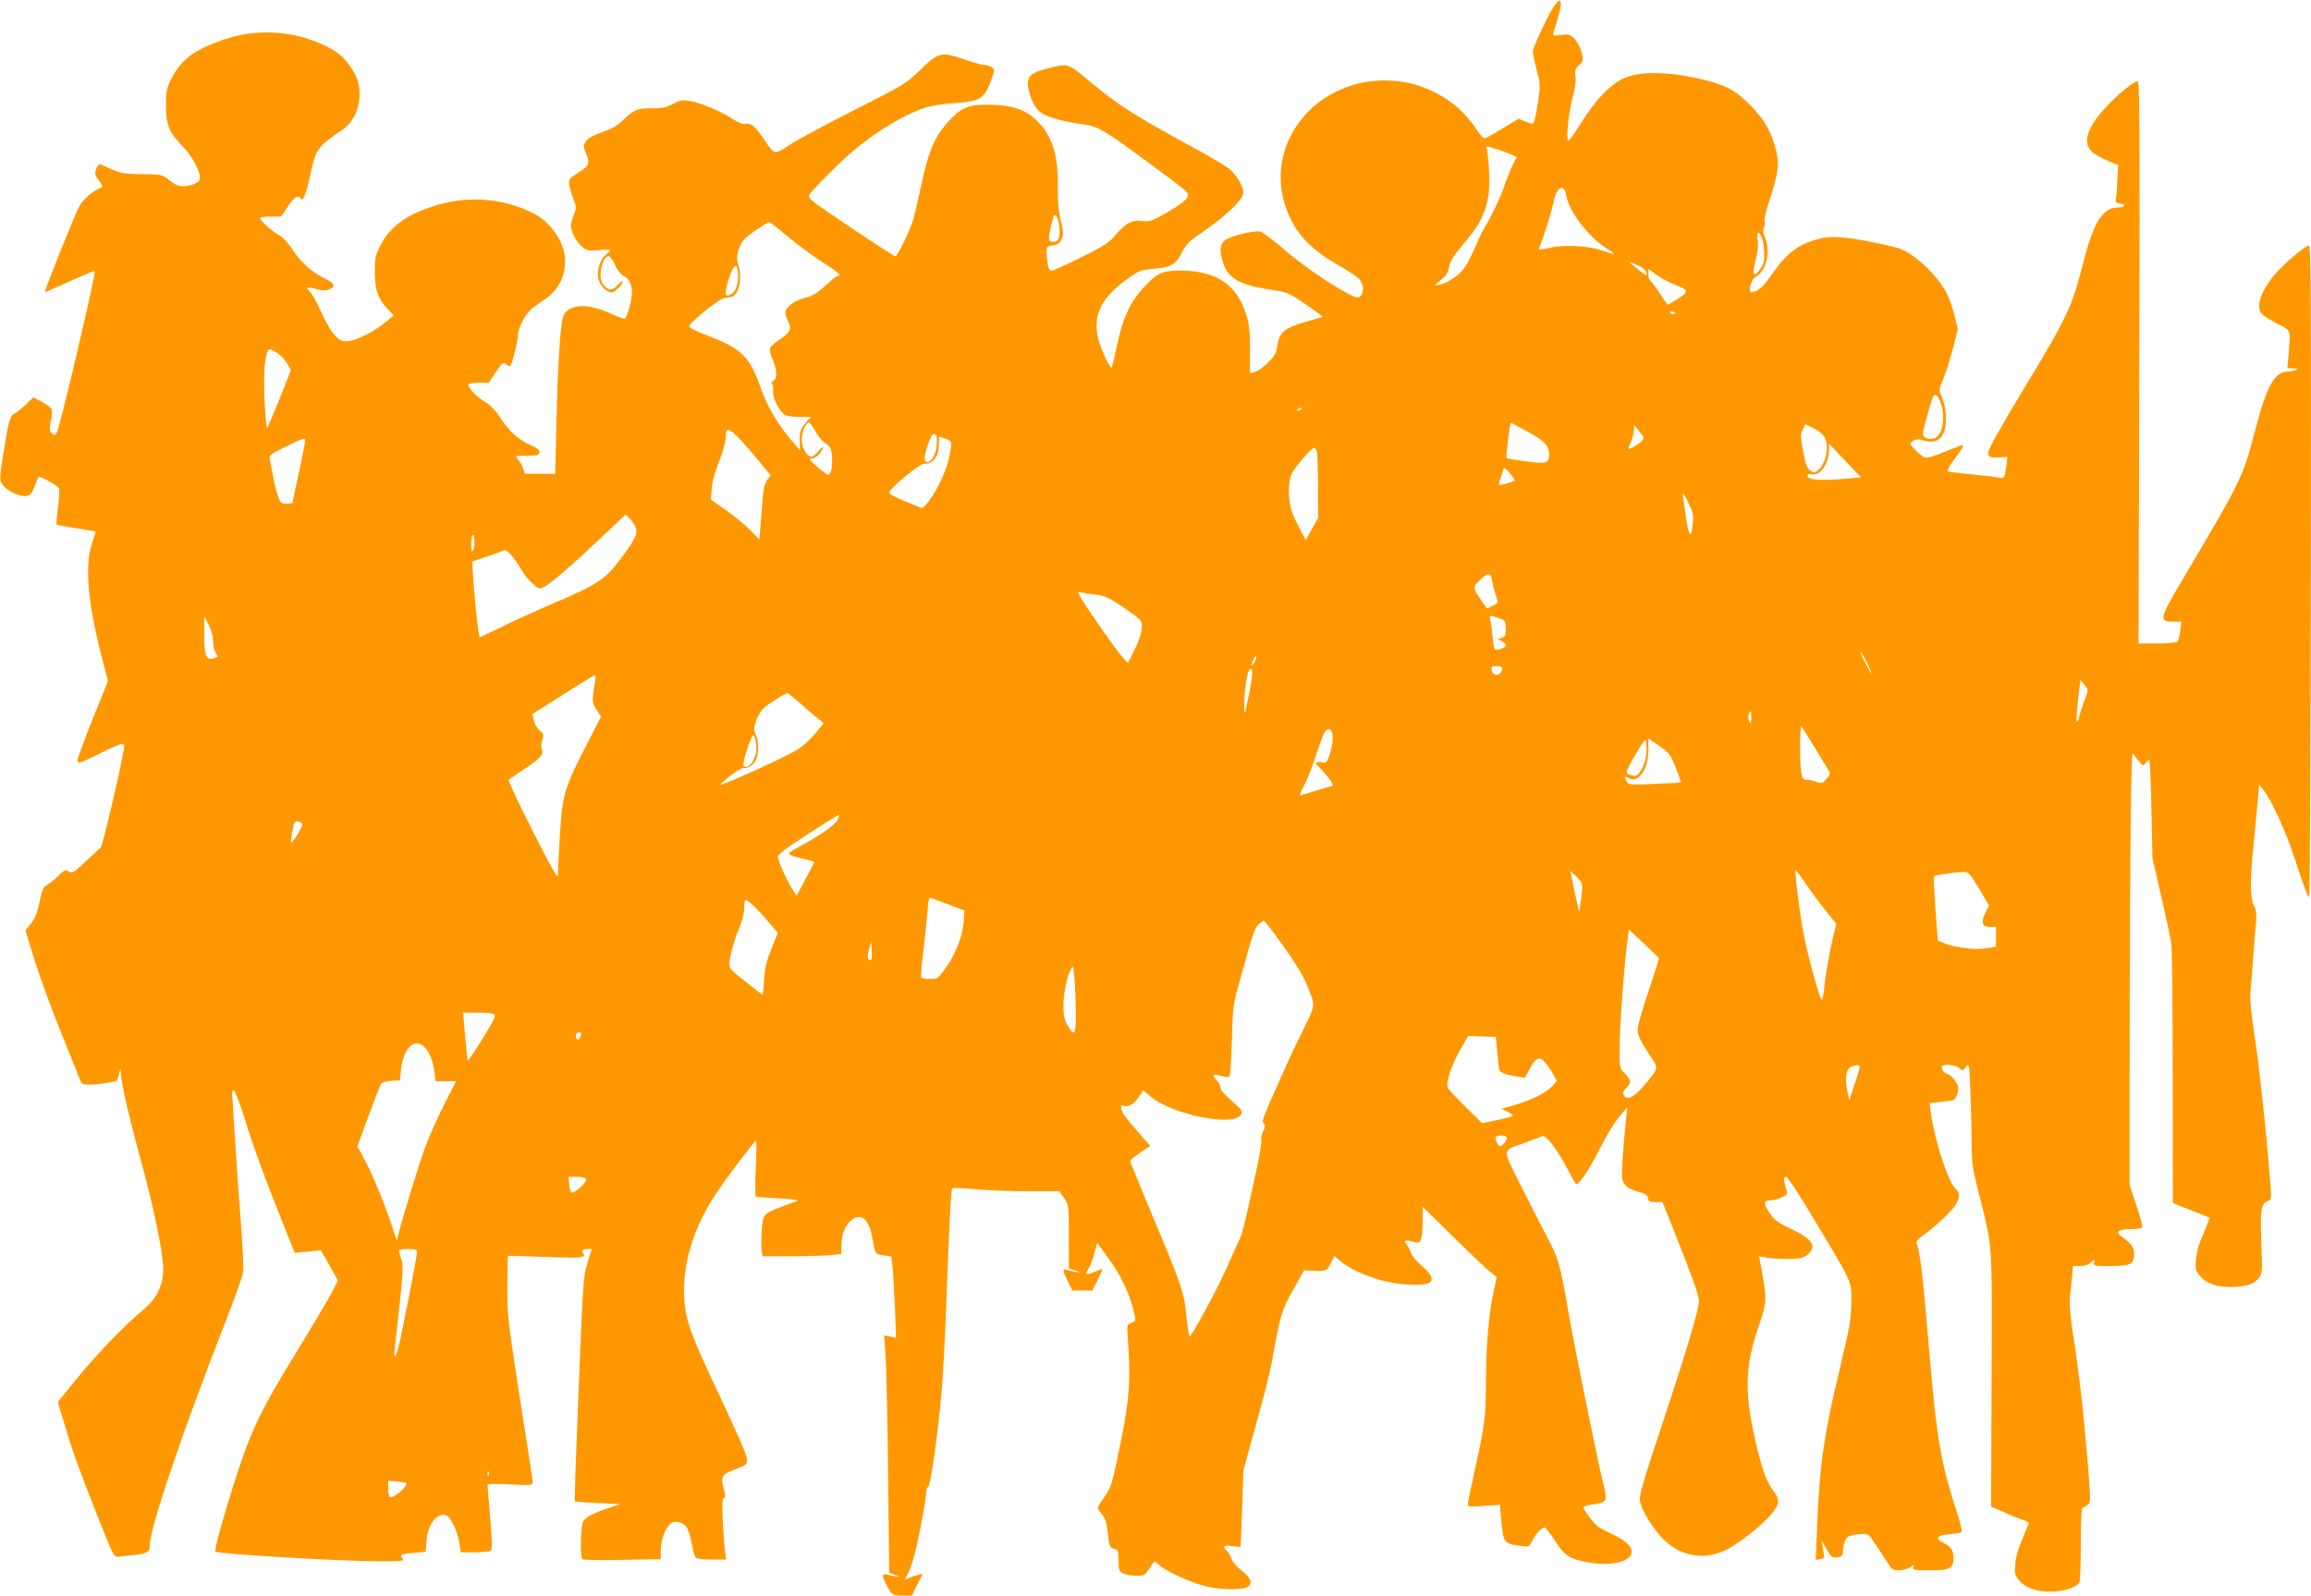
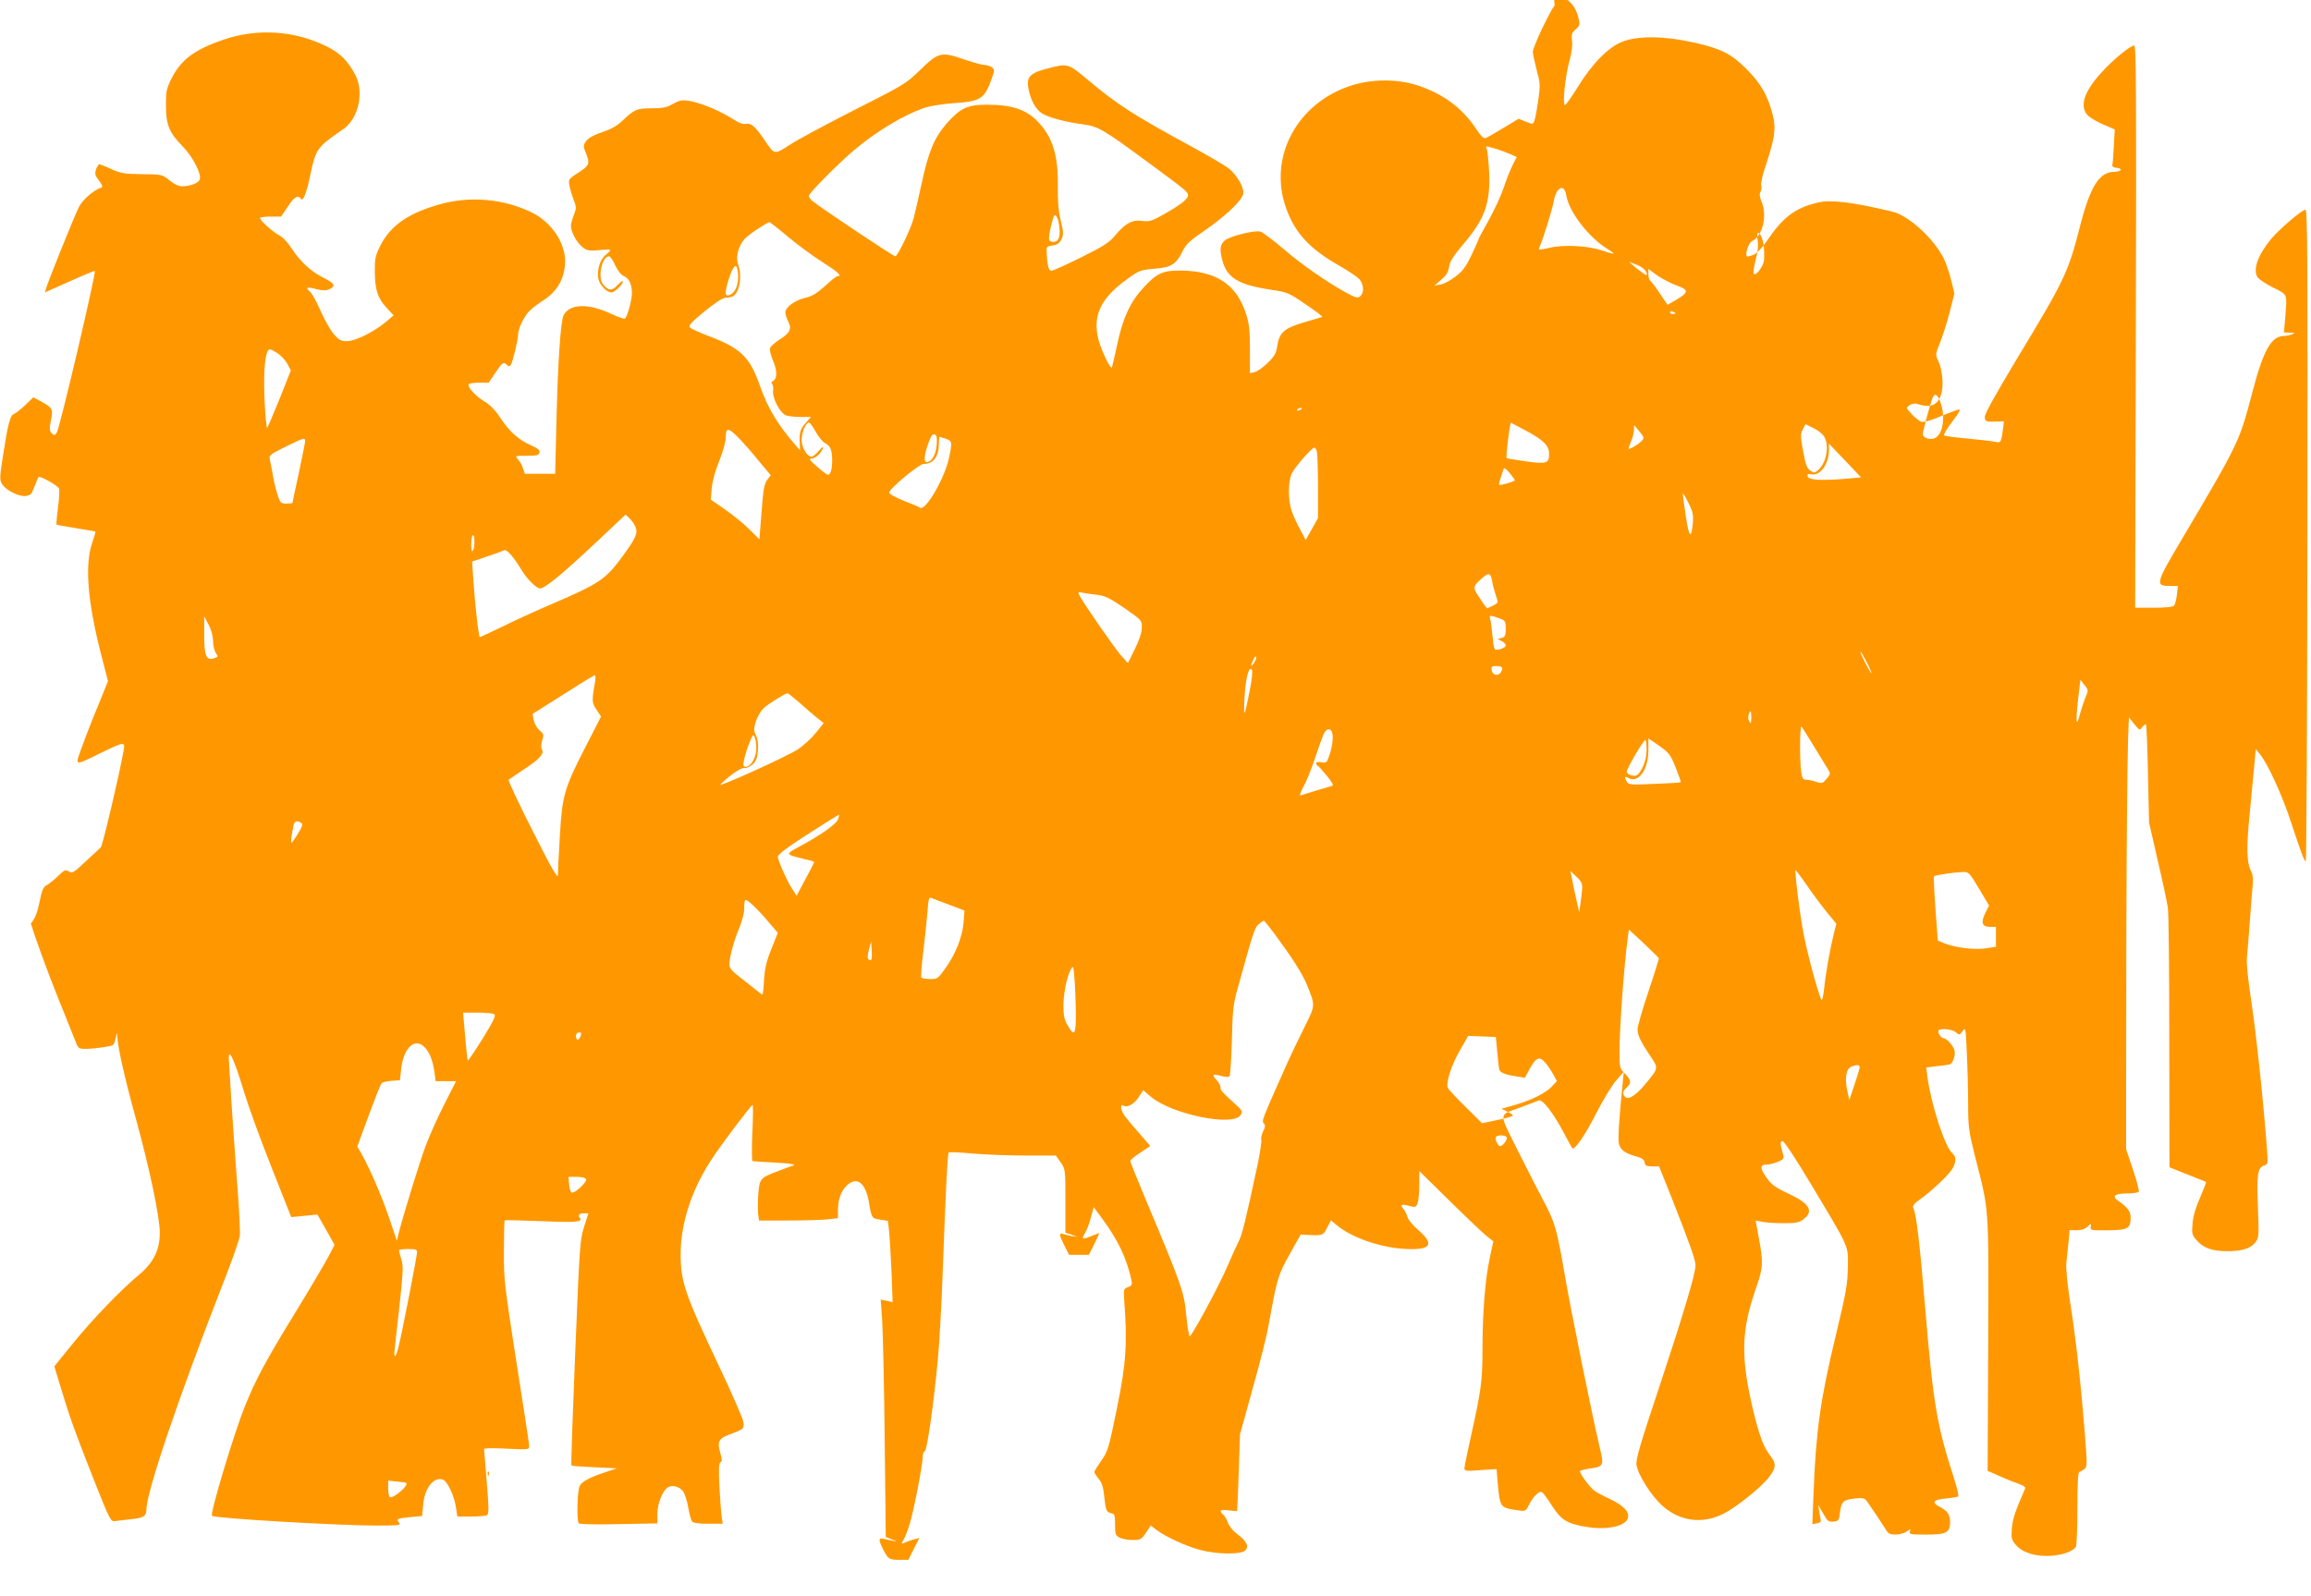
<svg xmlns="http://www.w3.org/2000/svg" version="1.0" width="1280pt" height="884pt" viewBox="0 0 1280 884" preserveAspectRatio="xMidYMid meet">
  <g transform="translate(0,884) scale(0.1,-0.1)" fill="#ff9800" stroke="none">
-     <path d="M8611 8811 c-34 -47 -121 -233 -121 -258 0 -13 10 -58 21 -100 20 -72 21 -84 9 -168 -7 -49 -16 -100 -21 -112 -8 -23 -9 -23 -48 -7 l-40 16 -84 -51 c-46 -28 -90 -53 -99 -56 -10 -4 -27 12 -52 51 -77 115 -179 192 -321 240 -112 37 -254 38 -371 0 -302 -97 -462 -400 -360 -681 49 -137 131 -224 292 -316 53 -30 105 -65 115 -78 23 -29 25 -74 3 -92 -14 -12 -25 -9 -77 19 -109 60 -250 158 -352 246 -55 47 -111 89 -124 93 -33 8 -165 -24 -196 -48 -28 -23 -31 -51 -14 -114 26 -95 89 -133 267 -160 93 -14 99 -16 195 -82 55 -37 95 -68 91 -69 -5 -1 -51 -15 -102 -30 -109 -32 -137 -57 -148 -132 -5 -38 -15 -56 -53 -93 -26 -25 -58 -48 -73 -51 l-25 -5 0 131 c0 108 -4 143 -22 198 -52 162 -164 236 -358 239 -102 1 -135 -13 -210 -95 -73 -79 -115 -169 -146 -319 -14 -65 -27 -120 -29 -123 -9 -9 -58 95 -74 155 -34 134 13 231 165 339 61 44 71 47 144 53 93 7 121 24 156 95 20 41 39 59 119 114 112 76 208 166 217 203 9 33 -30 103 -79 144 -19 15 -113 70 -208 122 -320 174 -406 229 -572 368 -111 93 -111 93 -226 63 -93 -24 -114 -45 -105 -104 11 -67 40 -121 76 -144 40 -24 125 -47 228 -61 83 -11 112 -28 351 -204 221 -163 230 -170 230 -189 0 -21 -41 -53 -137 -107 -64 -36 -77 -40 -117 -35 -55 8 -93 -13 -150 -81 -32 -39 -64 -59 -188 -121 -83 -41 -156 -74 -164 -74 -15 0 -23 25 -26 90 -3 44 -3 45 32 50 26 4 38 12 49 34 12 26 12 39 -4 105 -13 54 -17 109 -16 191 3 166 -29 271 -108 353 -65 70 -146 97 -285 97 -107 0 -147 -19 -221 -102 -70 -81 -101 -153 -140 -333 -19 -88 -40 -178 -46 -199 -16 -58 -88 -206 -100 -206 -11 0 -429 279 -461 308 -10 8 -18 20 -18 27 0 14 150 166 241 245 128 110 288 206 407 245 29 9 102 20 161 24 145 10 165 23 207 144 13 38 13 43 -3 54 -9 7 -27 13 -40 13 -12 0 -63 14 -113 31 -127 44 -142 40 -244 -59 -78 -76 -90 -83 -363 -221 -155 -79 -316 -165 -358 -193 -86 -56 -85 -56 -137 21 -52 78 -78 101 -105 95 -16 -4 -38 3 -71 25 -104 66 -246 116 -295 103 -12 -3 -35 -14 -52 -24 -22 -13 -50 -18 -105 -18 -83 0 -97 -6 -165 -71 -28 -27 -63 -46 -109 -61 -46 -15 -76 -32 -89 -49 -17 -24 -18 -28 -3 -64 25 -60 21 -72 -40 -111 -52 -33 -56 -38 -51 -67 2 -18 13 -53 23 -80 16 -41 17 -51 5 -80 -7 -17 -15 -44 -18 -58 -6 -33 27 -100 64 -129 25 -19 36 -21 90 -16 35 4 63 4 63 0 0 -3 -11 -15 -25 -26 -31 -24 -50 -85 -41 -132 7 -35 46 -76 73 -76 17 0 63 44 63 61 0 6 -13 -3 -30 -21 -31 -33 -49 -32 -80 5 -31 37 -6 155 33 155 7 0 23 -23 35 -51 15 -31 33 -53 48 -59 28 -11 44 -46 44 -94 0 -38 -26 -133 -39 -141 -5 -2 -38 8 -73 25 -129 61 -232 58 -266 -6 -17 -31 -32 -258 -40 -589 l-7 -290 -84 0 -84 0 -10 30 c-5 17 -18 39 -28 50 -18 20 -17 20 49 20 56 0 67 3 70 18 3 13 -9 23 -45 39 -70 31 -119 74 -169 149 -29 45 -59 76 -88 93 -49 28 -99 83 -90 97 3 5 29 9 58 9 l53 0 37 55 c38 58 45 62 64 43 10 -10 15 -10 22 2 11 18 40 140 40 169 0 33 36 104 66 132 16 15 47 38 69 52 82 51 124 125 125 220 0 102 -75 214 -179 267 -160 80 -352 97 -526 45 -171 -50 -266 -119 -321 -231 -25 -51 -29 -70 -28 -140 1 -100 16 -146 65 -199 l39 -42 -23 -20 c-72 -65 -184 -123 -236 -123 -34 0 -44 6 -73 40 -19 22 -51 79 -72 127 -21 48 -47 96 -58 106 -29 25 -18 30 35 15 36 -9 51 -9 72 0 37 17 28 33 -35 64 -67 33 -128 90 -175 162 -20 32 -49 63 -68 72 -34 17 -107 83 -107 96 0 4 26 8 59 8 l58 0 37 55 c35 54 57 67 72 44 12 -20 33 34 54 138 29 137 38 150 178 245 86 57 120 203 72 299 -41 80 -86 126 -163 163 -178 87 -379 100 -567 37 -161 -55 -236 -110 -289 -214 -29 -57 -32 -72 -32 -150 0 -108 18 -152 92 -227 56 -57 107 -155 95 -185 -7 -19 -48 -35 -92 -37 -23 -1 -45 9 -74 32 -42 34 -44 34 -154 35 -98 1 -118 5 -169 28 -32 15 -62 27 -66 27 -5 0 -14 -13 -19 -28 -8 -25 -6 -34 16 -62 15 -19 22 -35 17 -37 -47 -17 -107 -68 -128 -110 -24 -47 -169 -407 -182 -451 l-6 -22 58 26 c170 76 215 95 218 92 8 -10 -195 -875 -211 -896 -11 -15 -14 -15 -28 -2 -11 12 -13 25 -6 60 15 74 13 78 -42 110 l-53 29 -45 -43 c-25 -24 -53 -46 -62 -49 -22 -8 -33 -50 -60 -223 -21 -134 -21 -143 -5 -168 23 -34 91 -68 129 -64 26 3 33 10 49 52 10 26 20 50 22 53 9 8 108 -47 114 -64 3 -9 1 -56 -6 -106 -6 -49 -10 -91 -8 -93 1 -2 50 -11 107 -20 58 -9 106 -18 108 -19 2 -2 -6 -30 -18 -64 -41 -122 -25 -324 49 -613 l39 -152 -55 -136 c-31 -74 -71 -177 -89 -228 -40 -110 -48 -108 110 -31 123 60 130 61 121 12 -25 -140 -117 -529 -127 -538 -7 -6 -45 -42 -85 -79 -65 -61 -73 -66 -92 -54 -18 11 -25 9 -60 -26 -21 -21 -50 -43 -62 -50 -19 -9 -27 -27 -40 -93 -12 -60 -25 -91 -48 -120 l-30 -38 49 -160 c27 -88 93 -268 146 -400 53 -132 101 -252 107 -267 10 -24 17 -28 52 -27 53 1 143 14 151 22 3 3 10 21 14 39 8 32 8 33 9 5 2 -57 43 -237 101 -447 76 -276 133 -545 134 -635 1 -96 -34 -167 -112 -233 -104 -86 -266 -255 -370 -384 l-102 -126 39 -129 c51 -167 71 -223 180 -500 91 -229 93 -232 119 -228 15 2 54 7 86 10 69 7 86 17 86 54 0 96 180 627 420 1241 51 129 95 253 97 276 3 23 -4 162 -16 310 -11 148 -25 348 -31 444 -6 96 -12 192 -13 213 -6 85 25 23 83 -168 23 -77 91 -265 152 -418 l110 -278 73 7 72 7 48 -84 47 -84 -36 -69 c-20 -37 -99 -171 -176 -297 -171 -279 -225 -380 -285 -529 -61 -152 -194 -595 -182 -606 13 -14 701 -54 912 -54 122 0 136 2 125 15 -18 22 -12 25 62 32 l65 6 6 63 c7 90 57 155 108 139 26 -8 65 -92 74 -157 l7 -48 77 0 c42 0 82 4 88 8 10 7 10 44 -2 183 -8 96 -15 178 -15 183 0 5 52 6 125 2 115 -6 125 -5 125 11 0 10 -9 74 -20 143 -125 800 -120 764 -120 940 0 92 2 169 4 171 2 2 88 0 191 -4 198 -9 245 -6 226 17 -14 16 -4 26 25 26 l22 0 -24 -75 c-23 -72 -25 -107 -49 -697 -14 -341 -24 -623 -21 -625 2 -3 60 -7 128 -10 l123 -6 -65 -22 c-87 -29 -127 -51 -140 -75 -14 -26 -18 -196 -5 -208 6 -5 106 -7 223 -4 l212 4 0 52 c0 53 25 121 53 144 23 20 67 11 89 -18 10 -14 23 -54 29 -90 6 -36 16 -71 21 -77 7 -9 38 -13 90 -13 l80 0 -5 33 c-3 17 -9 92 -13 166 -5 100 -4 135 5 141 10 6 10 16 1 47 -20 67 -12 85 50 108 80 29 83 32 75 74 -4 20 -63 155 -132 301 -194 410 -215 473 -214 630 1 165 60 347 167 512 52 82 223 308 231 308 4 0 3 -70 -1 -155 -4 -85 -3 -156 1 -156 4 -1 62 -5 128 -8 75 -4 113 -10 100 -15 -11 -4 -50 -18 -86 -32 -99 -37 -103 -41 -110 -126 -3 -40 -3 -90 -1 -111 l5 -37 157 0 c86 0 185 3 219 6 l61 7 0 41 c0 62 17 109 49 140 55 52 103 17 122 -89 16 -94 16 -93 63 -100 l43 -7 7 -61 c3 -34 9 -136 13 -226 l6 -163 -33 7 -33 7 8 -113 c4 -63 11 -359 14 -658 l6 -544 35 -14 c27 -10 29 -12 8 -8 -16 3 -39 8 -53 11 -31 8 -32 -4 -4 -59 27 -53 33 -57 91 -57 l48 0 30 60 31 61 -28 -7 c-16 -4 -36 -11 -45 -15 -26 -14 -30 -11 -14 14 8 12 24 53 35 91 22 72 71 327 71 369 0 14 5 27 11 29 13 4 51 274 73 513 8 88 20 300 26 470 17 462 27 665 34 672 3 3 63 1 133 -6 71 -6 203 -11 294 -11 l166 0 27 -38 c26 -38 26 -40 26 -214 l0 -175 33 -11 32 -12 -30 4 c-16 3 -38 8 -47 11 -25 10 -23 -6 7 -65 l25 -50 55 0 55 0 30 60 c17 33 29 60 26 60 -2 0 -20 -7 -39 -15 -51 -21 -60 -19 -41 11 10 14 25 53 34 87 l17 61 47 -64 c87 -117 135 -220 161 -337 6 -29 4 -34 -19 -42 -23 -9 -24 -14 -21 -63 19 -243 12 -358 -39 -605 -47 -230 -50 -241 -91 -299 -19 -27 -35 -53 -35 -58 0 -4 11 -21 24 -37 18 -21 26 -46 31 -97 8 -78 12 -88 40 -94 17 -3 20 -11 20 -63 0 -53 3 -60 25 -72 14 -7 46 -13 72 -13 45 0 49 3 74 40 l27 40 33 -25 c48 -37 168 -92 244 -111 90 -24 223 -25 246 -2 23 23 8 52 -46 92 -22 17 -44 44 -50 62 -6 18 -18 38 -26 44 -26 23 -15 31 31 24 25 -3 46 -5 46 -3 1 2 5 98 9 214 l7 210 71 257 c40 142 79 297 87 345 47 263 53 282 117 396 l61 109 46 -2 c75 -4 80 -2 101 41 l21 40 31 -26 c80 -68 239 -124 374 -132 147 -9 172 23 80 103 -30 25 -57 58 -61 73 -4 14 -14 34 -22 44 -22 24 -11 30 32 18 33 -9 37 -8 46 15 5 14 9 60 9 102 l0 76 168 -165 c92 -91 184 -178 205 -195 l37 -29 -19 -90 c-26 -116 -41 -306 -41 -509 0 -173 -7 -227 -64 -482 -20 -89 -36 -168 -36 -177 0 -15 10 -16 89 -10 l89 6 6 -74 c13 -140 13 -140 109 -154 45 -7 46 -7 65 31 24 47 57 78 72 69 6 -4 32 -38 56 -77 52 -80 85 -99 200 -117 108 -16 205 6 219 49 11 34 -21 69 -93 104 -37 17 -78 39 -92 49 -23 16 -80 92 -80 108 0 4 22 10 49 14 83 11 85 16 61 115 -38 159 -161 764 -195 963 -42 245 -54 289 -115 402 -27 50 -91 177 -144 282 -109 220 -111 193 21 242 43 16 85 32 95 36 21 8 79 -67 139 -180 23 -44 44 -82 46 -84 12 -15 70 70 129 185 37 74 88 158 112 187 l45 52 -7 -70 c-18 -171 -26 -302 -21 -326 8 -37 31 -55 90 -72 38 -10 51 -19 53 -35 3 -18 10 -22 42 -22 l38 0 71 -177 c102 -260 131 -341 131 -372 0 -46 -71 -282 -205 -686 -101 -303 -126 -388 -122 -418 8 -55 78 -167 142 -226 97 -88 223 -105 341 -45 71 36 209 147 251 202 40 52 41 75 8 118 -38 49 -61 110 -94 246 -72 300 -69 445 14 683 40 114 41 142 16 277 l-18 98 41 -8 c22 -4 76 -7 118 -7 62 0 82 4 105 21 59 44 36 87 -74 139 -89 42 -106 55 -140 108 -27 42 -23 57 13 57 14 0 41 7 60 15 31 13 35 19 30 37 -18 63 -18 78 -4 78 9 0 75 -100 160 -243 212 -353 203 -334 202 -447 -2 -106 -7 -136 -69 -395 -83 -343 -108 -523 -121 -858 l-7 -179 24 4 c13 2 23 8 23 13 -1 6 -4 28 -8 50 l-7 40 28 -48 c24 -43 30 -48 57 -45 29 3 31 6 36 50 7 61 19 71 83 78 45 4 54 2 67 -16 25 -35 86 -127 104 -156 13 -23 24 -28 54 -28 21 0 48 8 62 17 22 16 23 16 17 0 -6 -15 4 -17 92 -17 112 0 131 11 131 71 -1 41 -14 60 -58 83 -47 24 -35 40 35 46 34 3 64 8 68 12 4 3 -7 49 -24 102 -94 291 -114 411 -157 919 -32 384 -50 537 -68 578 -5 11 7 25 41 49 66 47 162 139 179 172 18 35 18 62 -2 79 -42 34 -119 271 -140 427 l-6 50 58 7 c33 3 65 8 72 10 18 6 34 54 26 79 -8 27 -44 66 -60 66 -15 0 -36 34 -27 44 13 13 77 5 95 -11 19 -17 20 -16 37 6 17 23 18 19 24 -129 4 -84 7 -211 7 -282 0 -114 4 -145 34 -266 85 -336 79 -261 77 -1053 l-3 -706 69 -30 c37 -17 85 -36 106 -43 22 -7 36 -17 33 -24 -57 -130 -69 -169 -74 -221 -4 -55 -2 -64 23 -93 36 -43 116 -67 202 -59 63 6 115 26 130 49 4 7 8 103 8 212 0 137 3 200 11 203 6 2 19 9 28 16 16 12 16 25 1 212 -22 275 -50 525 -81 718 -15 98 -23 182 -20 212 3 28 8 80 12 116 l6 66 38 -1 c25 0 46 6 60 19 22 20 22 20 19 0 -4 -19 1 -20 95 -19 111 1 126 9 126 71 0 34 -18 57 -71 94 -35 24 -15 39 51 39 32 0 62 4 65 10 3 5 -11 60 -32 122 l-38 113 0 340 c0 1304 7 2069 18 2051 7 -10 22 -31 35 -45 21 -25 22 -26 37 -7 8 11 17 17 20 14 3 -3 8 -126 11 -274 l6 -269 48 -210 c27 -115 52 -232 56 -260 5 -27 8 -363 8 -745 l1 -695 100 -40 c55 -22 101 -40 103 -41 2 -1 -13 -40 -33 -86 -24 -54 -39 -104 -42 -144 -5 -57 -4 -63 25 -96 36 -41 86 -58 168 -58 80 0 129 15 154 48 21 26 21 33 15 197 -7 182 -2 218 35 230 21 7 21 11 15 93 -20 266 -60 641 -86 812 -19 125 -28 213 -25 245 3 28 10 118 16 200 6 83 13 173 16 201 3 31 1 61 -6 73 -28 52 -30 133 -10 331 10 107 22 230 26 274 l7 78 23 -28 c43 -52 123 -226 173 -379 56 -170 73 -215 81 -215 4 0 8 812 9 1805 2 1532 1 1805 -11 1805 -19 0 -144 -107 -190 -162 -74 -90 -102 -170 -75 -212 9 -12 47 -38 86 -57 70 -34 73 -37 73 -89 0 -3 -3 -40 -6 -82 l-7 -78 33 -1 c28 0 30 -2 13 -9 -11 -5 -32 -9 -46 -9 -70 -2 -114 -79 -174 -309 -73 -279 -73 -279 -394 -822 -141 -237 -146 -255 -67 -254 l48 0 -6 -50 c-3 -27 -10 -54 -16 -60 -7 -7 -53 -11 -113 -11 l-102 0 4 1558 c3 1278 2 1557 -9 1557 -21 0 -117 -78 -180 -148 -103 -112 -127 -197 -71 -245 16 -13 55 -35 87 -48 l56 -24 -5 -90 c-2 -49 -6 -97 -8 -105 -3 -10 5 -16 24 -18 36 -4 25 -22 -14 -22 -82 0 -133 -81 -189 -300 -65 -256 -86 -300 -347 -731 -129 -215 -184 -314 -181 -330 3 -22 8 -24 55 -23 l51 2 -4 -37 c-11 -81 -13 -84 -42 -77 -15 4 -83 11 -152 18 -69 6 -128 14 -133 17 -4 4 11 32 34 62 65 87 66 91 22 74 -21 -7 -66 -25 -101 -40 -35 -14 -71 -23 -81 -20 -9 3 -33 21 -52 41 -33 35 -34 36 -14 50 11 9 29 12 40 9 76 -25 115 -10 135 51 16 46 8 137 -15 185 -17 36 -17 38 10 104 15 38 39 114 53 169 l26 102 -18 74 c-10 41 -29 96 -42 122 -55 109 -193 235 -282 257 -220 53 -341 68 -414 51 -127 -30 -194 -81 -285 -216 -26 -38 -54 -66 -73 -74 -17 -7 -33 -11 -35 -8 -12 12 9 75 28 84 58 26 86 140 53 218 -11 26 -13 43 -6 55 5 10 7 26 4 37 -3 11 8 60 25 109 51 155 58 206 38 283 -27 105 -64 169 -141 248 -88 88 -142 116 -293 150 -163 37 -312 39 -398 5 -78 -30 -169 -123 -249 -254 -33 -53 -64 -97 -69 -97 -15 0 1 158 24 242 13 47 19 88 15 114 -4 35 -2 44 20 63 21 18 24 27 18 54 -9 43 -27 78 -53 101 -17 15 -30 18 -66 12 -41 -5 -46 -4 -41 12 3 9 15 50 27 90 25 85 16 113 -20 63z m-321 -797 c14 -4 44 -15 68 -25 l43 -19 -22 -42 c-12 -24 -35 -81 -50 -127 -16 -47 -54 -128 -84 -182 -30 -53 -55 -100 -55 -103 0 -3 -18 -43 -39 -88 -32 -66 -50 -91 -89 -120 -27 -21 -64 -41 -83 -44 l-34 -6 37 32 c28 23 40 42 44 72 5 30 24 60 76 122 122 142 153 229 146 400 -3 61 -9 119 -13 130 -8 19 -10 19 55 0z m385 -256 c15 -92 125 -234 228 -297 21 -13 37 -25 35 -26 -2 -2 -30 5 -63 17 -81 27 -213 34 -293 15 -58 -13 -63 -13 -56 2 19 41 72 212 79 252 13 82 59 106 70 37z m-2809 -163 c9 -64 -1 -95 -31 -95 -19 0 -25 5 -25 23 0 19 13 77 25 115 8 24 24 2 31 -43z m-1500 -68 c54 -45 141 -109 192 -141 85 -54 108 -76 81 -76 -6 0 -37 -24 -69 -54 -45 -41 -71 -57 -110 -66 -58 -14 -110 -52 -110 -81 0 -11 7 -34 16 -51 21 -40 9 -64 -51 -101 -24 -16 -47 -36 -50 -46 -3 -10 4 -39 15 -65 25 -59 26 -101 3 -116 -10 -6 -13 -13 -8 -16 6 -2 9 -20 7 -39 -5 -39 35 -117 68 -135 10 -5 46 -10 80 -10 l62 0 -31 -35 c-30 -34 -35 -54 -31 -120 l1 -30 -26 30 c-97 112 -153 205 -195 325 -56 161 -106 210 -279 276 -53 20 -102 42 -109 49 -11 10 3 26 79 89 54 44 102 76 115 76 12 0 30 3 39 6 40 16 58 112 33 180 -14 40 1 100 35 139 19 22 121 91 138 94 3 1 51 -36 105 -82z m5392 -4 c11 -29 15 -63 13 -120 -1 -34 -44 -94 -57 -80 -4 4 0 38 10 76 12 46 16 83 11 110 -8 47 7 56 23 14z m-686 -153 c32 -12 59 -44 46 -54 -1 -2 -25 15 -53 37 -27 22 -45 38 -40 36 6 -2 27 -11 47 -19z m-4984 -50 c4 -50 -13 -97 -40 -111 -34 -18 -37 3 -12 84 28 86 47 97 52 27z m5194 -60 c74 -26 74 -38 -1 -83 l-45 -26 -43 64 c-23 35 -47 66 -53 70 -5 3 -10 19 -10 36 l0 29 49 -36 c28 -19 74 -43 103 -54z m-2 -156 c0 -2 -7 -4 -15 -4 -8 0 -15 4 -15 10 0 5 7 7 15 4 8 -4 15 -8 15 -10z m-7689 -279 l20 -37 -63 -159 c-35 -87 -66 -159 -69 -159 -3 0 -9 63 -13 140 -7 142 -1 250 16 283 8 16 12 16 49 -6 22 -13 49 -41 60 -62z m9159 -221 c26 -78 10 -172 -33 -191 -27 -13 -67 1 -67 22 0 16 36 151 53 198 12 34 30 23 47 -29z m-3540 -28 c0 -2 -7 -7 -16 -10 -8 -3 -12 -2 -9 4 6 10 25 14 25 6z m-2691 -130 c15 -26 37 -54 51 -61 29 -16 38 -37 39 -90 1 -51 -8 -85 -23 -85 -6 0 -33 20 -61 45 -42 37 -47 44 -28 45 12 0 31 12 42 26 30 39 26 51 -5 15 -14 -17 -32 -31 -39 -31 -25 0 -55 51 -55 92 0 44 25 101 42 96 7 -3 23 -26 37 -52z m3929 10 c100 -53 132 -85 132 -129 0 -55 -13 -59 -129 -43 -57 8 -104 16 -106 18 -6 6 18 199 24 196 3 -2 39 -21 79 -42z m1649 -26 c37 -42 24 -146 -23 -191 -22 -20 -25 -21 -47 -6 -19 12 -26 32 -40 107 -15 82 -15 95 -2 121 l15 29 37 -18 c21 -9 48 -28 60 -42z m-1005 -34 c-18 -19 -72 -50 -72 -41 0 3 7 22 15 42 8 19 15 47 15 62 l1 26 29 -35 c27 -33 28 -36 12 -54z m-5000 17 c26 -27 76 -83 111 -127 l66 -79 -20 -26 c-16 -22 -22 -55 -31 -178 l-12 -151 -54 54 c-29 29 -90 79 -134 110 l-81 56 5 62 c3 38 19 97 42 153 21 53 36 108 36 132 0 54 14 53 72 -6z m1096 -39 c-5 -55 -28 -94 -56 -94 -18 0 -12 48 14 115 11 31 20 42 31 38 12 -5 14 -18 11 -59z m51 35 c35 -12 36 -18 17 -107 -24 -113 -130 -294 -159 -275 -7 5 -48 22 -92 39 -45 18 -80 37 -80 45 0 21 166 159 191 159 54 0 84 40 84 110 0 22 2 40 4 40 1 0 17 -5 35 -11z m-3549 -13 c0 -8 -16 -87 -35 -176 -19 -89 -35 -163 -35 -166 0 -2 -15 -4 -34 -4 -31 0 -34 3 -50 53 -9 28 -21 79 -26 112 -6 33 -13 70 -16 83 -4 20 6 27 88 67 101 50 108 52 108 31z m8526 -209 c-131 -11 -200 -6 -204 14 -2 13 3 15 23 11 47 -9 95 59 95 134 l0 36 89 -93 89 -94 -92 -8z m-2922 151 c3 -13 6 -101 6 -195 l0 -173 -34 -61 -34 -61 -31 59 c-18 32 -39 78 -47 103 -20 59 -20 156 -1 203 15 35 112 147 127 147 4 0 10 -10 14 -22z m1096 -159 c0 -7 -82 -30 -87 -25 -3 2 4 25 24 86 3 11 12 6 34 -20 16 -19 29 -37 29 -41z m986 -238 c-8 -92 -22 -78 -39 41 -10 62 -17 118 -16 123 0 6 14 -17 30 -50 26 -51 29 -68 25 -114z m-5856 -21 c14 -34 1 -62 -71 -161 -95 -129 -125 -150 -389 -264 -85 -36 -210 -93 -276 -126 -67 -32 -124 -59 -126 -59 -7 0 -27 180 -36 312 l-7 107 80 27 c44 14 87 30 96 35 16 8 51 -32 102 -116 29 -46 79 -95 98 -95 27 0 121 77 304 249 l170 160 22 -21 c12 -11 27 -33 33 -48z m-899 -127 c-8 -14 -10 -8 -11 28 0 25 3 49 8 53 11 12 14 -62 3 -81z m5644 -175 c4 -24 14 -60 21 -80 13 -37 13 -38 -16 -53 -16 -8 -31 -15 -33 -15 -2 0 -21 25 -41 56 -41 61 -41 64 19 116 31 27 43 22 50 -24z m-2192 -73 c49 -6 71 -17 155 -74 97 -68 97 -68 96 -109 0 -27 -14 -69 -39 -119 l-38 -77 -39 44 c-38 44 -203 282 -228 329 -11 22 -11 23 11 18 13 -3 50 -9 82 -12z m2245 -136 c18 -7 22 -16 22 -53 0 -37 -4 -45 -22 -50 l-23 -7 23 -11 c12 -6 22 -17 22 -23 0 -12 -29 -25 -56 -25 -7 0 -14 30 -17 73 -4 39 -9 83 -13 96 -7 25 -3 25 64 0z m-7138 -119 c0 -25 7 -55 15 -67 13 -19 13 -22 -1 -27 -53 -21 -64 4 -63 149 l0 80 24 -45 c15 -28 24 -62 25 -90z m9160 -120 c17 -33 28 -60 25 -60 -2 0 -18 27 -35 60 -17 33 -28 60 -25 60 2 0 18 -27 35 -60z m-3394 -2 c-19 -27 -21 -19 -4 18 7 14 14 21 16 15 2 -6 -4 -21 -12 -33z m1374 -30 c-1 -42 -52 -51 -58 -10 -3 19 1 22 27 22 18 0 31 -5 31 -12z m-1399 -129 c-12 -62 -24 -115 -27 -118 -4 -3 -4 35 -1 84 6 104 23 173 39 157 7 -7 4 -45 -11 -123z m-3625 54 c-19 -107 -18 -117 8 -155 l25 -38 -83 -162 c-121 -235 -132 -274 -145 -497 -6 -102 -11 -199 -11 -218 0 -25 -31 28 -140 244 -77 152 -137 280 -133 283 5 4 40 27 78 53 91 59 120 90 107 113 -6 11 -6 29 1 52 10 32 9 36 -15 56 -14 12 -28 36 -32 56 l-6 35 168 106 c92 59 171 107 176 108 4 1 5 -16 2 -36z m8253 -92 c-10 -25 -23 -65 -29 -88 -23 -93 -25 -29 -3 141 l6 50 22 -29 c23 -28 23 -28 4 -74z m-7122 -23 c32 -29 76 -67 97 -84 l38 -30 -44 -55 c-24 -30 -68 -70 -98 -90 -60 -40 -454 -218 -430 -195 53 52 117 95 131 91 10 -3 29 5 45 18 22 19 28 34 32 79 3 37 -1 64 -11 84 -12 25 -13 35 -1 76 8 25 27 58 42 73 25 24 119 83 133 84 4 1 33 -23 66 -51z m5273 -85 c-1 -31 -3 -35 -11 -20 -6 9 -7 26 -4 37 10 30 15 24 15 -17z m350 -163 c35 -58 70 -115 77 -126 12 -19 11 -25 -10 -49 -22 -26 -26 -27 -57 -17 -18 7 -43 12 -55 12 -19 0 -23 7 -29 46 -9 68 -7 260 2 249 5 -6 37 -57 72 -115z m-2675 89 c12 -18 7 -76 -10 -128 -16 -48 -18 -50 -46 -44 -17 3 -29 1 -29 -5 0 -6 3 -12 8 -14 4 -1 27 -27 50 -55 30 -36 40 -54 30 -57 -7 -2 -45 -14 -85 -25 -40 -12 -79 -24 -87 -27 -10 -4 -5 12 14 49 17 29 45 101 64 158 19 57 40 116 47 132 13 28 33 35 44 16z m-3186 -92 c1 -60 -40 -120 -69 -102 -9 6 11 85 37 145 14 32 16 33 23 15 5 -11 9 -37 9 -58z m5092 -109 c17 -43 30 -80 28 -82 -2 -2 -68 -6 -146 -9 -134 -6 -143 -5 -153 13 -15 28 -12 32 11 19 55 -29 109 48 109 155 l0 65 60 -41 c54 -38 62 -48 91 -120z m-161 102 c0 -51 -15 -98 -42 -134 -11 -14 -22 -17 -41 -12 -15 3 -27 13 -27 20 0 18 92 175 103 176 4 0 7 -23 7 -50z m-4480 -392 c-13 -27 -98 -87 -210 -147 -83 -45 -83 -44 28 -71 28 -6 52 -14 52 -16 0 -2 -22 -45 -49 -95 l-49 -92 -28 44 c-27 43 -69 137 -76 171 -2 12 43 47 167 127 93 60 171 109 173 107 1 -2 -2 -14 -8 -28z m-2972 -17 c11 -6 7 -19 -18 -60 -17 -28 -34 -51 -36 -51 -5 0 1 45 12 98 5 23 19 28 42 13z m8338 -343 c31 -46 81 -113 111 -150 l54 -66 -15 -59 c-20 -81 -44 -215 -52 -295 -4 -38 -10 -68 -14 -68 -9 0 -75 235 -98 355 -22 107 -54 365 -46 365 1 0 28 -37 60 -82z m-1243 -26 c-2 -20 -6 -57 -10 -82 l-6 -45 -18 80 c-10 44 -21 96 -24 115 l-7 35 34 -33 c29 -27 33 -38 31 -70z m2198 5 l56 -94 -19 -37 c-28 -55 -21 -81 22 -81 l35 0 0 -55 0 -55 -55 -9 c-62 -10 -173 4 -231 28 l-36 15 -13 175 c-7 97 -11 178 -8 181 6 7 111 22 158 24 34 1 37 -2 91 -92z m-5702 -90 l83 -32 -5 -66 c-7 -80 -44 -175 -101 -254 -41 -57 -44 -60 -84 -59 -23 0 -45 4 -49 7 -3 4 1 69 11 144 9 76 19 175 23 221 5 71 8 82 22 77 9 -4 54 -21 100 -38z m-999 -99 l48 -56 -35 -88 c-27 -67 -37 -107 -41 -171 -2 -45 -7 -83 -9 -83 -2 0 -21 13 -41 30 -20 16 -61 48 -89 70 -41 32 -53 47 -53 68 0 39 25 131 56 204 14 35 26 81 26 102 -1 22 2 44 5 49 6 11 67 -46 133 -125z m2795 -56 c104 -141 157 -224 184 -289 47 -115 47 -111 -13 -232 -30 -60 -75 -153 -99 -207 -139 -312 -140 -314 -127 -328 9 -11 8 -21 -4 -44 -8 -16 -13 -38 -10 -48 2 -10 -7 -71 -20 -134 -69 -322 -86 -391 -107 -431 -12 -24 -37 -79 -56 -124 -51 -120 -206 -406 -214 -398 -5 5 -13 59 -19 121 -12 124 -25 162 -221 629 -49 117 -89 216 -89 221 0 5 25 26 56 46 l55 37 -58 67 c-33 37 -69 80 -81 96 -23 29 -31 73 -11 61 21 -14 60 7 85 45 l26 40 41 -35 c114 -98 457 -169 498 -103 13 20 11 24 -28 60 -74 67 -83 77 -83 94 0 10 -10 28 -22 41 -28 29 -21 35 26 22 21 -6 42 -7 46 -2 4 4 10 94 13 198 4 173 7 200 35 300 86 311 92 326 114 345 13 11 25 19 28 19 3 0 27 -30 55 -67z m2133 -141 c1 -3 -25 -87 -58 -185 -33 -98 -60 -192 -60 -208 0 -34 18 -71 72 -151 45 -67 46 -63 -35 -160 -47 -56 -88 -82 -106 -64 -16 16 -14 31 9 52 27 25 25 41 -10 77 -29 29 -30 33 -30 121 0 136 26 487 46 634 l6 43 82 -76 c44 -42 82 -79 84 -83z m-4363 -9 c-3 -3 -10 -1 -15 4 -6 6 -5 26 3 54 l12 45 3 -49 c2 -26 1 -51 -3 -54z m1134 -289 c1 -126 -8 -141 -46 -73 -18 30 -23 55 -23 107 0 70 20 167 43 206 11 19 13 13 18 -53 4 -41 7 -126 8 -187z m-3221 -12 c10 -6 -5 -38 -64 -134 -43 -69 -80 -124 -83 -122 -2 3 -9 63 -15 135 l-11 130 80 0 c44 0 86 -4 93 -9z m482 -105 c0 -2 -3 -11 -6 -20 -9 -23 -24 -20 -24 4 0 11 7 20 15 20 8 0 15 -2 15 -4z m5073 -106 c4 -47 9 -91 12 -98 6 -16 37 -27 96 -36 l45 -7 27 50 c35 64 55 71 87 32 14 -16 34 -46 44 -65 l19 -36 -28 -30 c-36 -37 -110 -74 -205 -102 l-74 -21 32 -15 c18 -9 32 -19 32 -23 0 -3 -39 -15 -86 -24 l-85 -18 -90 89 c-50 49 -94 96 -99 105 -14 26 17 125 67 211 l45 79 77 -3 76 -3 8 -85z m-5942 29 c28 -28 46 -74 55 -137 l7 -52 57 0 56 0 -67 -132 c-37 -73 -83 -176 -102 -228 -33 -88 -122 -378 -148 -479 l-11 -45 -42 125 c-43 125 -104 267 -151 352 l-26 45 62 169 c34 92 66 173 71 180 5 7 31 13 56 15 l47 3 7 63 c13 117 75 175 129 121z m7949 -112 c0 -7 -13 -51 -29 -97 l-28 -85 -12 54 c-14 68 -6 120 23 131 31 13 46 12 46 -3z m-1955 -388 c7 -10 -21 -49 -36 -49 -12 0 -31 39 -24 50 8 13 52 13 60 -1z m-5099 -231 c9 -14 -62 -81 -79 -75 -7 2 -13 22 -15 45 l-3 42 45 0 c25 0 48 -5 52 -12z m-936 -405 c0 -20 -82 -442 -101 -518 -16 -68 -30 -79 -23 -19 50 444 50 452 37 496 -7 24 -13 46 -13 51 0 4 23 7 50 7 41 0 50 -3 50 -17z m397 -1235 c-3 -8 -6 -5 -6 6 -1 11 2 17 5 13 3 -3 4 -12 1 -19z m-457 -44 c14 -15 -73 -89 -91 -78 -5 3 -9 24 -9 48 l0 43 48 -5 c26 -2 49 -6 52 -8z" />
+     <path d="M8611 8811 c-34 -47 -121 -233 -121 -258 0 -13 10 -58 21 -100 20 -72 21 -84 9 -168 -7 -49 -16 -100 -21 -112 -8 -23 -9 -23 -48 -7 l-40 16 -84 -51 c-46 -28 -90 -53 -99 -56 -10 -4 -27 12 -52 51 -77 115 -179 192 -321 240 -112 37 -254 38 -371 0 -302 -97 -462 -400 -360 -681 49 -137 131 -224 292 -316 53 -30 105 -65 115 -78 23 -29 25 -74 3 -92 -14 -12 -25 -9 -77 19 -109 60 -250 158 -352 246 -55 47 -111 89 -124 93 -33 8 -165 -24 -196 -48 -28 -23 -31 -51 -14 -114 26 -95 89 -133 267 -160 93 -14 99 -16 195 -82 55 -37 95 -68 91 -69 -5 -1 -51 -15 -102 -30 -109 -32 -137 -57 -148 -132 -5 -38 -15 -56 -53 -93 -26 -25 -58 -48 -73 -51 l-25 -5 0 131 c0 108 -4 143 -22 198 -52 162 -164 236 -358 239 -102 1 -135 -13 -210 -95 -73 -79 -115 -169 -146 -319 -14 -65 -27 -120 -29 -123 -9 -9 -58 95 -74 155 -34 134 13 231 165 339 61 44 71 47 144 53 93 7 121 24 156 95 20 41 39 59 119 114 112 76 208 166 217 203 9 33 -30 103 -79 144 -19 15 -113 70 -208 122 -320 174 -406 229 -572 368 -111 93 -111 93 -226 63 -93 -24 -114 -45 -105 -104 11 -67 40 -121 76 -144 40 -24 125 -47 228 -61 83 -11 112 -28 351 -204 221 -163 230 -170 230 -189 0 -21 -41 -53 -137 -107 -64 -36 -77 -40 -117 -35 -55 8 -93 -13 -150 -81 -32 -39 -64 -59 -188 -121 -83 -41 -156 -74 -164 -74 -15 0 -23 25 -26 90 -3 44 -3 45 32 50 26 4 38 12 49 34 12 26 12 39 -4 105 -13 54 -17 109 -16 191 3 166 -29 271 -108 353 -65 70 -146 97 -285 97 -107 0 -147 -19 -221 -102 -70 -81 -101 -153 -140 -333 -19 -88 -40 -178 -46 -199 -16 -58 -88 -206 -100 -206 -11 0 -429 279 -461 308 -10 8 -18 20 -18 27 0 14 150 166 241 245 128 110 288 206 407 245 29 9 102 20 161 24 145 10 165 23 207 144 13 38 13 43 -3 54 -9 7 -27 13 -40 13 -12 0 -63 14 -113 31 -127 44 -142 40 -244 -59 -78 -76 -90 -83 -363 -221 -155 -79 -316 -165 -358 -193 -86 -56 -85 -56 -137 21 -52 78 -78 101 -105 95 -16 -4 -38 3 -71 25 -104 66 -246 116 -295 103 -12 -3 -35 -14 -52 -24 -22 -13 -50 -18 -105 -18 -83 0 -97 -6 -165 -71 -28 -27 -63 -46 -109 -61 -46 -15 -76 -32 -89 -49 -17 -24 -18 -28 -3 -64 25 -60 21 -72 -40 -111 -52 -33 -56 -38 -51 -67 2 -18 13 -53 23 -80 16 -41 17 -51 5 -80 -7 -17 -15 -44 -18 -58 -6 -33 27 -100 64 -129 25 -19 36 -21 90 -16 35 4 63 4 63 0 0 -3 -11 -15 -25 -26 -31 -24 -50 -85 -41 -132 7 -35 46 -76 73 -76 17 0 63 44 63 61 0 6 -13 -3 -30 -21 -31 -33 -49 -32 -80 5 -31 37 -6 155 33 155 7 0 23 -23 35 -51 15 -31 33 -53 48 -59 28 -11 44 -46 44 -94 0 -38 -26 -133 -39 -141 -5 -2 -38 8 -73 25 -129 61 -232 58 -266 -6 -17 -31 -32 -258 -40 -589 l-7 -290 -84 0 -84 0 -10 30 c-5 17 -18 39 -28 50 -18 20 -17 20 49 20 56 0 67 3 70 18 3 13 -9 23 -45 39 -70 31 -119 74 -169 149 -29 45 -59 76 -88 93 -49 28 -99 83 -90 97 3 5 29 9 58 9 l53 0 37 55 c38 58 45 62 64 43 10 -10 15 -10 22 2 11 18 40 140 40 169 0 33 36 104 66 132 16 15 47 38 69 52 82 51 124 125 125 220 0 102 -75 214 -179 267 -160 80 -352 97 -526 45 -171 -50 -266 -119 -321 -231 -25 -51 -29 -70 -28 -140 1 -100 16 -146 65 -199 l39 -42 -23 -20 c-72 -65 -184 -123 -236 -123 -34 0 -44 6 -73 40 -19 22 -51 79 -72 127 -21 48 -47 96 -58 106 -29 25 -18 30 35 15 36 -9 51 -9 72 0 37 17 28 33 -35 64 -67 33 -128 90 -175 162 -20 32 -49 63 -68 72 -34 17 -107 83 -107 96 0 4 26 8 59 8 l58 0 37 55 c35 54 57 67 72 44 12 -20 33 34 54 138 29 137 38 150 178 245 86 57 120 203 72 299 -41 80 -86 126 -163 163 -178 87 -379 100 -567 37 -161 -55 -236 -110 -289 -214 -29 -57 -32 -72 -32 -150 0 -108 18 -152 92 -227 56 -57 107 -155 95 -185 -7 -19 -48 -35 -92 -37 -23 -1 -45 9 -74 32 -42 34 -44 34 -154 35 -98 1 -118 5 -169 28 -32 15 -62 27 -66 27 -5 0 -14 -13 -19 -28 -8 -25 -6 -34 16 -62 15 -19 22 -35 17 -37 -47 -17 -107 -68 -128 -110 -24 -47 -169 -407 -182 -451 l-6 -22 58 26 c170 76 215 95 218 92 8 -10 -195 -875 -211 -896 -11 -15 -14 -15 -28 -2 -11 12 -13 25 -6 60 15 74 13 78 -42 110 l-53 29 -45 -43 c-25 -24 -53 -46 -62 -49 -22 -8 -33 -50 -60 -223 -21 -134 -21 -143 -5 -168 23 -34 91 -68 129 -64 26 3 33 10 49 52 10 26 20 50 22 53 9 8 108 -47 114 -64 3 -9 1 -56 -6 -106 -6 -49 -10 -91 -8 -93 1 -2 50 -11 107 -20 58 -9 106 -18 108 -19 2 -2 -6 -30 -18 -64 -41 -122 -25 -324 49 -613 l39 -152 -55 -136 c-31 -74 -71 -177 -89 -228 -40 -110 -48 -108 110 -31 123 60 130 61 121 12 -25 -140 -117 -529 -127 -538 -7 -6 -45 -42 -85 -79 -65 -61 -73 -66 -92 -54 -18 11 -25 9 -60 -26 -21 -21 -50 -43 -62 -50 -19 -9 -27 -27 -40 -93 -12 -60 -25 -91 -48 -120 c27 -88 93 -268 146 -400 53 -132 101 -252 107 -267 10 -24 17 -28 52 -27 53 1 143 14 151 22 3 3 10 21 14 39 8 32 8 33 9 5 2 -57 43 -237 101 -447 76 -276 133 -545 134 -635 1 -96 -34 -167 -112 -233 -104 -86 -266 -255 -370 -384 l-102 -126 39 -129 c51 -167 71 -223 180 -500 91 -229 93 -232 119 -228 15 2 54 7 86 10 69 7 86 17 86 54 0 96 180 627 420 1241 51 129 95 253 97 276 3 23 -4 162 -16 310 -11 148 -25 348 -31 444 -6 96 -12 192 -13 213 -6 85 25 23 83 -168 23 -77 91 -265 152 -418 l110 -278 73 7 72 7 48 -84 47 -84 -36 -69 c-20 -37 -99 -171 -176 -297 -171 -279 -225 -380 -285 -529 -61 -152 -194 -595 -182 -606 13 -14 701 -54 912 -54 122 0 136 2 125 15 -18 22 -12 25 62 32 l65 6 6 63 c7 90 57 155 108 139 26 -8 65 -92 74 -157 l7 -48 77 0 c42 0 82 4 88 8 10 7 10 44 -2 183 -8 96 -15 178 -15 183 0 5 52 6 125 2 115 -6 125 -5 125 11 0 10 -9 74 -20 143 -125 800 -120 764 -120 940 0 92 2 169 4 171 2 2 88 0 191 -4 198 -9 245 -6 226 17 -14 16 -4 26 25 26 l22 0 -24 -75 c-23 -72 -25 -107 -49 -697 -14 -341 -24 -623 -21 -625 2 -3 60 -7 128 -10 l123 -6 -65 -22 c-87 -29 -127 -51 -140 -75 -14 -26 -18 -196 -5 -208 6 -5 106 -7 223 -4 l212 4 0 52 c0 53 25 121 53 144 23 20 67 11 89 -18 10 -14 23 -54 29 -90 6 -36 16 -71 21 -77 7 -9 38 -13 90 -13 l80 0 -5 33 c-3 17 -9 92 -13 166 -5 100 -4 135 5 141 10 6 10 16 1 47 -20 67 -12 85 50 108 80 29 83 32 75 74 -4 20 -63 155 -132 301 -194 410 -215 473 -214 630 1 165 60 347 167 512 52 82 223 308 231 308 4 0 3 -70 -1 -155 -4 -85 -3 -156 1 -156 4 -1 62 -5 128 -8 75 -4 113 -10 100 -15 -11 -4 -50 -18 -86 -32 -99 -37 -103 -41 -110 -126 -3 -40 -3 -90 -1 -111 l5 -37 157 0 c86 0 185 3 219 6 l61 7 0 41 c0 62 17 109 49 140 55 52 103 17 122 -89 16 -94 16 -93 63 -100 l43 -7 7 -61 c3 -34 9 -136 13 -226 l6 -163 -33 7 -33 7 8 -113 c4 -63 11 -359 14 -658 l6 -544 35 -14 c27 -10 29 -12 8 -8 -16 3 -39 8 -53 11 -31 8 -32 -4 -4 -59 27 -53 33 -57 91 -57 l48 0 30 60 31 61 -28 -7 c-16 -4 -36 -11 -45 -15 -26 -14 -30 -11 -14 14 8 12 24 53 35 91 22 72 71 327 71 369 0 14 5 27 11 29 13 4 51 274 73 513 8 88 20 300 26 470 17 462 27 665 34 672 3 3 63 1 133 -6 71 -6 203 -11 294 -11 l166 0 27 -38 c26 -38 26 -40 26 -214 l0 -175 33 -11 32 -12 -30 4 c-16 3 -38 8 -47 11 -25 10 -23 -6 7 -65 l25 -50 55 0 55 0 30 60 c17 33 29 60 26 60 -2 0 -20 -7 -39 -15 -51 -21 -60 -19 -41 11 10 14 25 53 34 87 l17 61 47 -64 c87 -117 135 -220 161 -337 6 -29 4 -34 -19 -42 -23 -9 -24 -14 -21 -63 19 -243 12 -358 -39 -605 -47 -230 -50 -241 -91 -299 -19 -27 -35 -53 -35 -58 0 -4 11 -21 24 -37 18 -21 26 -46 31 -97 8 -78 12 -88 40 -94 17 -3 20 -11 20 -63 0 -53 3 -60 25 -72 14 -7 46 -13 72 -13 45 0 49 3 74 40 l27 40 33 -25 c48 -37 168 -92 244 -111 90 -24 223 -25 246 -2 23 23 8 52 -46 92 -22 17 -44 44 -50 62 -6 18 -18 38 -26 44 -26 23 -15 31 31 24 25 -3 46 -5 46 -3 1 2 5 98 9 214 l7 210 71 257 c40 142 79 297 87 345 47 263 53 282 117 396 l61 109 46 -2 c75 -4 80 -2 101 41 l21 40 31 -26 c80 -68 239 -124 374 -132 147 -9 172 23 80 103 -30 25 -57 58 -61 73 -4 14 -14 34 -22 44 -22 24 -11 30 32 18 33 -9 37 -8 46 15 5 14 9 60 9 102 l0 76 168 -165 c92 -91 184 -178 205 -195 l37 -29 -19 -90 c-26 -116 -41 -306 -41 -509 0 -173 -7 -227 -64 -482 -20 -89 -36 -168 -36 -177 0 -15 10 -16 89 -10 l89 6 6 -74 c13 -140 13 -140 109 -154 45 -7 46 -7 65 31 24 47 57 78 72 69 6 -4 32 -38 56 -77 52 -80 85 -99 200 -117 108 -16 205 6 219 49 11 34 -21 69 -93 104 -37 17 -78 39 -92 49 -23 16 -80 92 -80 108 0 4 22 10 49 14 83 11 85 16 61 115 -38 159 -161 764 -195 963 -42 245 -54 289 -115 402 -27 50 -91 177 -144 282 -109 220 -111 193 21 242 43 16 85 32 95 36 21 8 79 -67 139 -180 23 -44 44 -82 46 -84 12 -15 70 70 129 185 37 74 88 158 112 187 l45 52 -7 -70 c-18 -171 -26 -302 -21 -326 8 -37 31 -55 90 -72 38 -10 51 -19 53 -35 3 -18 10 -22 42 -22 l38 0 71 -177 c102 -260 131 -341 131 -372 0 -46 -71 -282 -205 -686 -101 -303 -126 -388 -122 -418 8 -55 78 -167 142 -226 97 -88 223 -105 341 -45 71 36 209 147 251 202 40 52 41 75 8 118 -38 49 -61 110 -94 246 -72 300 -69 445 14 683 40 114 41 142 16 277 l-18 98 41 -8 c22 -4 76 -7 118 -7 62 0 82 4 105 21 59 44 36 87 -74 139 -89 42 -106 55 -140 108 -27 42 -23 57 13 57 14 0 41 7 60 15 31 13 35 19 30 37 -18 63 -18 78 -4 78 9 0 75 -100 160 -243 212 -353 203 -334 202 -447 -2 -106 -7 -136 -69 -395 -83 -343 -108 -523 -121 -858 l-7 -179 24 4 c13 2 23 8 23 13 -1 6 -4 28 -8 50 l-7 40 28 -48 c24 -43 30 -48 57 -45 29 3 31 6 36 50 7 61 19 71 83 78 45 4 54 2 67 -16 25 -35 86 -127 104 -156 13 -23 24 -28 54 -28 21 0 48 8 62 17 22 16 23 16 17 0 -6 -15 4 -17 92 -17 112 0 131 11 131 71 -1 41 -14 60 -58 83 -47 24 -35 40 35 46 34 3 64 8 68 12 4 3 -7 49 -24 102 -94 291 -114 411 -157 919 -32 384 -50 537 -68 578 -5 11 7 25 41 49 66 47 162 139 179 172 18 35 18 62 -2 79 -42 34 -119 271 -140 427 l-6 50 58 7 c33 3 65 8 72 10 18 6 34 54 26 79 -8 27 -44 66 -60 66 -15 0 -36 34 -27 44 13 13 77 5 95 -11 19 -17 20 -16 37 6 17 23 18 19 24 -129 4 -84 7 -211 7 -282 0 -114 4 -145 34 -266 85 -336 79 -261 77 -1053 l-3 -706 69 -30 c37 -17 85 -36 106 -43 22 -7 36 -17 33 -24 -57 -130 -69 -169 -74 -221 -4 -55 -2 -64 23 -93 36 -43 116 -67 202 -59 63 6 115 26 130 49 4 7 8 103 8 212 0 137 3 200 11 203 6 2 19 9 28 16 16 12 16 25 1 212 -22 275 -50 525 -81 718 -15 98 -23 182 -20 212 3 28 8 80 12 116 l6 66 38 -1 c25 0 46 6 60 19 22 20 22 20 19 0 -4 -19 1 -20 95 -19 111 1 126 9 126 71 0 34 -18 57 -71 94 -35 24 -15 39 51 39 32 0 62 4 65 10 3 5 -11 60 -32 122 l-38 113 0 340 c0 1304 7 2069 18 2051 7 -10 22 -31 35 -45 21 -25 22 -26 37 -7 8 11 17 17 20 14 3 -3 8 -126 11 -274 l6 -269 48 -210 c27 -115 52 -232 56 -260 5 -27 8 -363 8 -745 l1 -695 100 -40 c55 -22 101 -40 103 -41 2 -1 -13 -40 -33 -86 -24 -54 -39 -104 -42 -144 -5 -57 -4 -63 25 -96 36 -41 86 -58 168 -58 80 0 129 15 154 48 21 26 21 33 15 197 -7 182 -2 218 35 230 21 7 21 11 15 93 -20 266 -60 641 -86 812 -19 125 -28 213 -25 245 3 28 10 118 16 200 6 83 13 173 16 201 3 31 1 61 -6 73 -28 52 -30 133 -10 331 10 107 22 230 26 274 l7 78 23 -28 c43 -52 123 -226 173 -379 56 -170 73 -215 81 -215 4 0 8 812 9 1805 2 1532 1 1805 -11 1805 -19 0 -144 -107 -190 -162 -74 -90 -102 -170 -75 -212 9 -12 47 -38 86 -57 70 -34 73 -37 73 -89 0 -3 -3 -40 -6 -82 l-7 -78 33 -1 c28 0 30 -2 13 -9 -11 -5 -32 -9 -46 -9 -70 -2 -114 -79 -174 -309 -73 -279 -73 -279 -394 -822 -141 -237 -146 -255 -67 -254 l48 0 -6 -50 c-3 -27 -10 -54 -16 -60 -7 -7 -53 -11 -113 -11 l-102 0 4 1558 c3 1278 2 1557 -9 1557 -21 0 -117 -78 -180 -148 -103 -112 -127 -197 -71 -245 16 -13 55 -35 87 -48 l56 -24 -5 -90 c-2 -49 -6 -97 -8 -105 -3 -10 5 -16 24 -18 36 -4 25 -22 -14 -22 -82 0 -133 -81 -189 -300 -65 -256 -86 -300 -347 -731 -129 -215 -184 -314 -181 -330 3 -22 8 -24 55 -23 l51 2 -4 -37 c-11 -81 -13 -84 -42 -77 -15 4 -83 11 -152 18 -69 6 -128 14 -133 17 -4 4 11 32 34 62 65 87 66 91 22 74 -21 -7 -66 -25 -101 -40 -35 -14 -71 -23 -81 -20 -9 3 -33 21 -52 41 -33 35 -34 36 -14 50 11 9 29 12 40 9 76 -25 115 -10 135 51 16 46 8 137 -15 185 -17 36 -17 38 10 104 15 38 39 114 53 169 l26 102 -18 74 c-10 41 -29 96 -42 122 -55 109 -193 235 -282 257 -220 53 -341 68 -414 51 -127 -30 -194 -81 -285 -216 -26 -38 -54 -66 -73 -74 -17 -7 -33 -11 -35 -8 -12 12 9 75 28 84 58 26 86 140 53 218 -11 26 -13 43 -6 55 5 10 7 26 4 37 -3 11 8 60 25 109 51 155 58 206 38 283 -27 105 -64 169 -141 248 -88 88 -142 116 -293 150 -163 37 -312 39 -398 5 -78 -30 -169 -123 -249 -254 -33 -53 -64 -97 -69 -97 -15 0 1 158 24 242 13 47 19 88 15 114 -4 35 -2 44 20 63 21 18 24 27 18 54 -9 43 -27 78 -53 101 -17 15 -30 18 -66 12 -41 -5 -46 -4 -41 12 3 9 15 50 27 90 25 85 16 113 -20 63z m-321 -797 c14 -4 44 -15 68 -25 l43 -19 -22 -42 c-12 -24 -35 -81 -50 -127 -16 -47 -54 -128 -84 -182 -30 -53 -55 -100 -55 -103 0 -3 -18 -43 -39 -88 -32 -66 -50 -91 -89 -120 -27 -21 -64 -41 -83 -44 l-34 -6 37 32 c28 23 40 42 44 72 5 30 24 60 76 122 122 142 153 229 146 400 -3 61 -9 119 -13 130 -8 19 -10 19 55 0z m385 -256 c15 -92 125 -234 228 -297 21 -13 37 -25 35 -26 -2 -2 -30 5 -63 17 -81 27 -213 34 -293 15 -58 -13 -63 -13 -56 2 19 41 72 212 79 252 13 82 59 106 70 37z m-2809 -163 c9 -64 -1 -95 -31 -95 -19 0 -25 5 -25 23 0 19 13 77 25 115 8 24 24 2 31 -43z m-1500 -68 c54 -45 141 -109 192 -141 85 -54 108 -76 81 -76 -6 0 -37 -24 -69 -54 -45 -41 -71 -57 -110 -66 -58 -14 -110 -52 -110 -81 0 -11 7 -34 16 -51 21 -40 9 -64 -51 -101 -24 -16 -47 -36 -50 -46 -3 -10 4 -39 15 -65 25 -59 26 -101 3 -116 -10 -6 -13 -13 -8 -16 6 -2 9 -20 7 -39 -5 -39 35 -117 68 -135 10 -5 46 -10 80 -10 l62 0 -31 -35 c-30 -34 -35 -54 -31 -120 l1 -30 -26 30 c-97 112 -153 205 -195 325 -56 161 -106 210 -279 276 -53 20 -102 42 -109 49 -11 10 3 26 79 89 54 44 102 76 115 76 12 0 30 3 39 6 40 16 58 112 33 180 -14 40 1 100 35 139 19 22 121 91 138 94 3 1 51 -36 105 -82z m5392 -4 c11 -29 15 -63 13 -120 -1 -34 -44 -94 -57 -80 -4 4 0 38 10 76 12 46 16 83 11 110 -8 47 7 56 23 14z m-686 -153 c32 -12 59 -44 46 -54 -1 -2 -25 15 -53 37 -27 22 -45 38 -40 36 6 -2 27 -11 47 -19z m-4984 -50 c4 -50 -13 -97 -40 -111 -34 -18 -37 3 -12 84 28 86 47 97 52 27z m5194 -60 c74 -26 74 -38 -1 -83 l-45 -26 -43 64 c-23 35 -47 66 -53 70 -5 3 -10 19 -10 36 l0 29 49 -36 c28 -19 74 -43 103 -54z m-2 -156 c0 -2 -7 -4 -15 -4 -8 0 -15 4 -15 10 0 5 7 7 15 4 8 -4 15 -8 15 -10z m-7689 -279 l20 -37 -63 -159 c-35 -87 -66 -159 -69 -159 -3 0 -9 63 -13 140 -7 142 -1 250 16 283 8 16 12 16 49 -6 22 -13 49 -41 60 -62z m9159 -221 c26 -78 10 -172 -33 -191 -27 -13 -67 1 -67 22 0 16 36 151 53 198 12 34 30 23 47 -29z m-3540 -28 c0 -2 -7 -7 -16 -10 -8 -3 -12 -2 -9 4 6 10 25 14 25 6z m-2691 -130 c15 -26 37 -54 51 -61 29 -16 38 -37 39 -90 1 -51 -8 -85 -23 -85 -6 0 -33 20 -61 45 -42 37 -47 44 -28 45 12 0 31 12 42 26 30 39 26 51 -5 15 -14 -17 -32 -31 -39 -31 -25 0 -55 51 -55 92 0 44 25 101 42 96 7 -3 23 -26 37 -52z m3929 10 c100 -53 132 -85 132 -129 0 -55 -13 -59 -129 -43 -57 8 -104 16 -106 18 -6 6 18 199 24 196 3 -2 39 -21 79 -42z m1649 -26 c37 -42 24 -146 -23 -191 -22 -20 -25 -21 -47 -6 -19 12 -26 32 -40 107 -15 82 -15 95 -2 121 l15 29 37 -18 c21 -9 48 -28 60 -42z m-1005 -34 c-18 -19 -72 -50 -72 -41 0 3 7 22 15 42 8 19 15 47 15 62 l1 26 29 -35 c27 -33 28 -36 12 -54z m-5000 17 c26 -27 76 -83 111 -127 l66 -79 -20 -26 c-16 -22 -22 -55 -31 -178 l-12 -151 -54 54 c-29 29 -90 79 -134 110 l-81 56 5 62 c3 38 19 97 42 153 21 53 36 108 36 132 0 54 14 53 72 -6z m1096 -39 c-5 -55 -28 -94 -56 -94 -18 0 -12 48 14 115 11 31 20 42 31 38 12 -5 14 -18 11 -59z m51 35 c35 -12 36 -18 17 -107 -24 -113 -130 -294 -159 -275 -7 5 -48 22 -92 39 -45 18 -80 37 -80 45 0 21 166 159 191 159 54 0 84 40 84 110 0 22 2 40 4 40 1 0 17 -5 35 -11z m-3549 -13 c0 -8 -16 -87 -35 -176 -19 -89 -35 -163 -35 -166 0 -2 -15 -4 -34 -4 -31 0 -34 3 -50 53 -9 28 -21 79 -26 112 -6 33 -13 70 -16 83 -4 20 6 27 88 67 101 50 108 52 108 31z m8526 -209 c-131 -11 -200 -6 -204 14 -2 13 3 15 23 11 47 -9 95 59 95 134 l0 36 89 -93 89 -94 -92 -8z m-2922 151 c3 -13 6 -101 6 -195 l0 -173 -34 -61 -34 -61 -31 59 c-18 32 -39 78 -47 103 -20 59 -20 156 -1 203 15 35 112 147 127 147 4 0 10 -10 14 -22z m1096 -159 c0 -7 -82 -30 -87 -25 -3 2 4 25 24 86 3 11 12 6 34 -20 16 -19 29 -37 29 -41z m986 -238 c-8 -92 -22 -78 -39 41 -10 62 -17 118 -16 123 0 6 14 -17 30 -50 26 -51 29 -68 25 -114z m-5856 -21 c14 -34 1 -62 -71 -161 -95 -129 -125 -150 -389 -264 -85 -36 -210 -93 -276 -126 -67 -32 -124 -59 -126 -59 -7 0 -27 180 -36 312 l-7 107 80 27 c44 14 87 30 96 35 16 8 51 -32 102 -116 29 -46 79 -95 98 -95 27 0 121 77 304 249 l170 160 22 -21 c12 -11 27 -33 33 -48z m-899 -127 c-8 -14 -10 -8 -11 28 0 25 3 49 8 53 11 12 14 -62 3 -81z m5644 -175 c4 -24 14 -60 21 -80 13 -37 13 -38 -16 -53 -16 -8 -31 -15 -33 -15 -2 0 -21 25 -41 56 -41 61 -41 64 19 116 31 27 43 22 50 -24z m-2192 -73 c49 -6 71 -17 155 -74 97 -68 97 -68 96 -109 0 -27 -14 -69 -39 -119 l-38 -77 -39 44 c-38 44 -203 282 -228 329 -11 22 -11 23 11 18 13 -3 50 -9 82 -12z m2245 -136 c18 -7 22 -16 22 -53 0 -37 -4 -45 -22 -50 l-23 -7 23 -11 c12 -6 22 -17 22 -23 0 -12 -29 -25 -56 -25 -7 0 -14 30 -17 73 -4 39 -9 83 -13 96 -7 25 -3 25 64 0z m-7138 -119 c0 -25 7 -55 15 -67 13 -19 13 -22 -1 -27 -53 -21 -64 4 -63 149 l0 80 24 -45 c15 -28 24 -62 25 -90z m9160 -120 c17 -33 28 -60 25 -60 -2 0 -18 27 -35 60 -17 33 -28 60 -25 60 2 0 18 -27 35 -60z m-3394 -2 c-19 -27 -21 -19 -4 18 7 14 14 21 16 15 2 -6 -4 -21 -12 -33z m1374 -30 c-1 -42 -52 -51 -58 -10 -3 19 1 22 27 22 18 0 31 -5 31 -12z m-1399 -129 c-12 -62 -24 -115 -27 -118 -4 -3 -4 35 -1 84 6 104 23 173 39 157 7 -7 4 -45 -11 -123z m-3625 54 c-19 -107 -18 -117 8 -155 l25 -38 -83 -162 c-121 -235 -132 -274 -145 -497 -6 -102 -11 -199 -11 -218 0 -25 -31 28 -140 244 -77 152 -137 280 -133 283 5 4 40 27 78 53 91 59 120 90 107 113 -6 11 -6 29 1 52 10 32 9 36 -15 56 -14 12 -28 36 -32 56 l-6 35 168 106 c92 59 171 107 176 108 4 1 5 -16 2 -36z m8253 -92 c-10 -25 -23 -65 -29 -88 -23 -93 -25 -29 -3 141 l6 50 22 -29 c23 -28 23 -28 4 -74z m-7122 -23 c32 -29 76 -67 97 -84 l38 -30 -44 -55 c-24 -30 -68 -70 -98 -90 -60 -40 -454 -218 -430 -195 53 52 117 95 131 91 10 -3 29 5 45 18 22 19 28 34 32 79 3 37 -1 64 -11 84 -12 25 -13 35 -1 76 8 25 27 58 42 73 25 24 119 83 133 84 4 1 33 -23 66 -51z m5273 -85 c-1 -31 -3 -35 -11 -20 -6 9 -7 26 -4 37 10 30 15 24 15 -17z m350 -163 c35 -58 70 -115 77 -126 12 -19 11 -25 -10 -49 -22 -26 -26 -27 -57 -17 -18 7 -43 12 -55 12 -19 0 -23 7 -29 46 -9 68 -7 260 2 249 5 -6 37 -57 72 -115z m-2675 89 c12 -18 7 -76 -10 -128 -16 -48 -18 -50 -46 -44 -17 3 -29 1 -29 -5 0 -6 3 -12 8 -14 4 -1 27 -27 50 -55 30 -36 40 -54 30 -57 -7 -2 -45 -14 -85 -25 -40 -12 -79 -24 -87 -27 -10 -4 -5 12 14 49 17 29 45 101 64 158 19 57 40 116 47 132 13 28 33 35 44 16z m-3186 -92 c1 -60 -40 -120 -69 -102 -9 6 11 85 37 145 14 32 16 33 23 15 5 -11 9 -37 9 -58z m5092 -109 c17 -43 30 -80 28 -82 -2 -2 -68 -6 -146 -9 -134 -6 -143 -5 -153 13 -15 28 -12 32 11 19 55 -29 109 48 109 155 l0 65 60 -41 c54 -38 62 -48 91 -120z m-161 102 c0 -51 -15 -98 -42 -134 -11 -14 -22 -17 -41 -12 -15 3 -27 13 -27 20 0 18 92 175 103 176 4 0 7 -23 7 -50z m-4480 -392 c-13 -27 -98 -87 -210 -147 -83 -45 -83 -44 28 -71 28 -6 52 -14 52 -16 0 -2 -22 -45 -49 -95 l-49 -92 -28 44 c-27 43 -69 137 -76 171 -2 12 43 47 167 127 93 60 171 109 173 107 1 -2 -2 -14 -8 -28z m-2972 -17 c11 -6 7 -19 -18 -60 -17 -28 -34 -51 -36 -51 -5 0 1 45 12 98 5 23 19 28 42 13z m8338 -343 c31 -46 81 -113 111 -150 l54 -66 -15 -59 c-20 -81 -44 -215 -52 -295 -4 -38 -10 -68 -14 -68 -9 0 -75 235 -98 355 -22 107 -54 365 -46 365 1 0 28 -37 60 -82z m-1243 -26 c-2 -20 -6 -57 -10 -82 l-6 -45 -18 80 c-10 44 -21 96 -24 115 l-7 35 34 -33 c29 -27 33 -38 31 -70z m2198 5 l56 -94 -19 -37 c-28 -55 -21 -81 22 -81 l35 0 0 -55 0 -55 -55 -9 c-62 -10 -173 4 -231 28 l-36 15 -13 175 c-7 97 -11 178 -8 181 6 7 111 22 158 24 34 1 37 -2 91 -92z m-5702 -90 l83 -32 -5 -66 c-7 -80 -44 -175 -101 -254 -41 -57 -44 -60 -84 -59 -23 0 -45 4 -49 7 -3 4 1 69 11 144 9 76 19 175 23 221 5 71 8 82 22 77 9 -4 54 -21 100 -38z m-999 -99 l48 -56 -35 -88 c-27 -67 -37 -107 -41 -171 -2 -45 -7 -83 -9 -83 -2 0 -21 13 -41 30 -20 16 -61 48 -89 70 -41 32 -53 47 -53 68 0 39 25 131 56 204 14 35 26 81 26 102 -1 22 2 44 5 49 6 11 67 -46 133 -125z m2795 -56 c104 -141 157 -224 184 -289 47 -115 47 -111 -13 -232 -30 -60 -75 -153 -99 -207 -139 -312 -140 -314 -127 -328 9 -11 8 -21 -4 -44 -8 -16 -13 -38 -10 -48 2 -10 -7 -71 -20 -134 -69 -322 -86 -391 -107 -431 -12 -24 -37 -79 -56 -124 -51 -120 -206 -406 -214 -398 -5 5 -13 59 -19 121 -12 124 -25 162 -221 629 -49 117 -89 216 -89 221 0 5 25 26 56 46 l55 37 -58 67 c-33 37 -69 80 -81 96 -23 29 -31 73 -11 61 21 -14 60 7 85 45 l26 40 41 -35 c114 -98 457 -169 498 -103 13 20 11 24 -28 60 -74 67 -83 77 -83 94 0 10 -10 28 -22 41 -28 29 -21 35 26 22 21 -6 42 -7 46 -2 4 4 10 94 13 198 4 173 7 200 35 300 86 311 92 326 114 345 13 11 25 19 28 19 3 0 27 -30 55 -67z m2133 -141 c1 -3 -25 -87 -58 -185 -33 -98 -60 -192 -60 -208 0 -34 18 -71 72 -151 45 -67 46 -63 -35 -160 -47 -56 -88 -82 -106 -64 -16 16 -14 31 9 52 27 25 25 41 -10 77 -29 29 -30 33 -30 121 0 136 26 487 46 634 l6 43 82 -76 c44 -42 82 -79 84 -83z m-4363 -9 c-3 -3 -10 -1 -15 4 -6 6 -5 26 3 54 l12 45 3 -49 c2 -26 1 -51 -3 -54z m1134 -289 c1 -126 -8 -141 -46 -73 -18 30 -23 55 -23 107 0 70 20 167 43 206 11 19 13 13 18 -53 4 -41 7 -126 8 -187z m-3221 -12 c10 -6 -5 -38 -64 -134 -43 -69 -80 -124 -83 -122 -2 3 -9 63 -15 135 l-11 130 80 0 c44 0 86 -4 93 -9z m482 -105 c0 -2 -3 -11 -6 -20 -9 -23 -24 -20 -24 4 0 11 7 20 15 20 8 0 15 -2 15 -4z m5073 -106 c4 -47 9 -91 12 -98 6 -16 37 -27 96 -36 l45 -7 27 50 c35 64 55 71 87 32 14 -16 34 -46 44 -65 l19 -36 -28 -30 c-36 -37 -110 -74 -205 -102 l-74 -21 32 -15 c18 -9 32 -19 32 -23 0 -3 -39 -15 -86 -24 l-85 -18 -90 89 c-50 49 -94 96 -99 105 -14 26 17 125 67 211 l45 79 77 -3 76 -3 8 -85z m-5942 29 c28 -28 46 -74 55 -137 l7 -52 57 0 56 0 -67 -132 c-37 -73 -83 -176 -102 -228 -33 -88 -122 -378 -148 -479 l-11 -45 -42 125 c-43 125 -104 267 -151 352 l-26 45 62 169 c34 92 66 173 71 180 5 7 31 13 56 15 l47 3 7 63 c13 117 75 175 129 121z m7949 -112 c0 -7 -13 -51 -29 -97 l-28 -85 -12 54 c-14 68 -6 120 23 131 31 13 46 12 46 -3z m-1955 -388 c7 -10 -21 -49 -36 -49 -12 0 -31 39 -24 50 8 13 52 13 60 -1z m-5099 -231 c9 -14 -62 -81 -79 -75 -7 2 -13 22 -15 45 l-3 42 45 0 c25 0 48 -5 52 -12z m-936 -405 c0 -20 -82 -442 -101 -518 -16 -68 -30 -79 -23 -19 50 444 50 452 37 496 -7 24 -13 46 -13 51 0 4 23 7 50 7 41 0 50 -3 50 -17z m397 -1235 c-3 -8 -6 -5 -6 6 -1 11 2 17 5 13 3 -3 4 -12 1 -19z m-457 -44 c14 -15 -73 -89 -91 -78 -5 3 -9 24 -9 48 l0 43 48 -5 c26 -2 49 -6 52 -8z" />
  </g>
</svg>